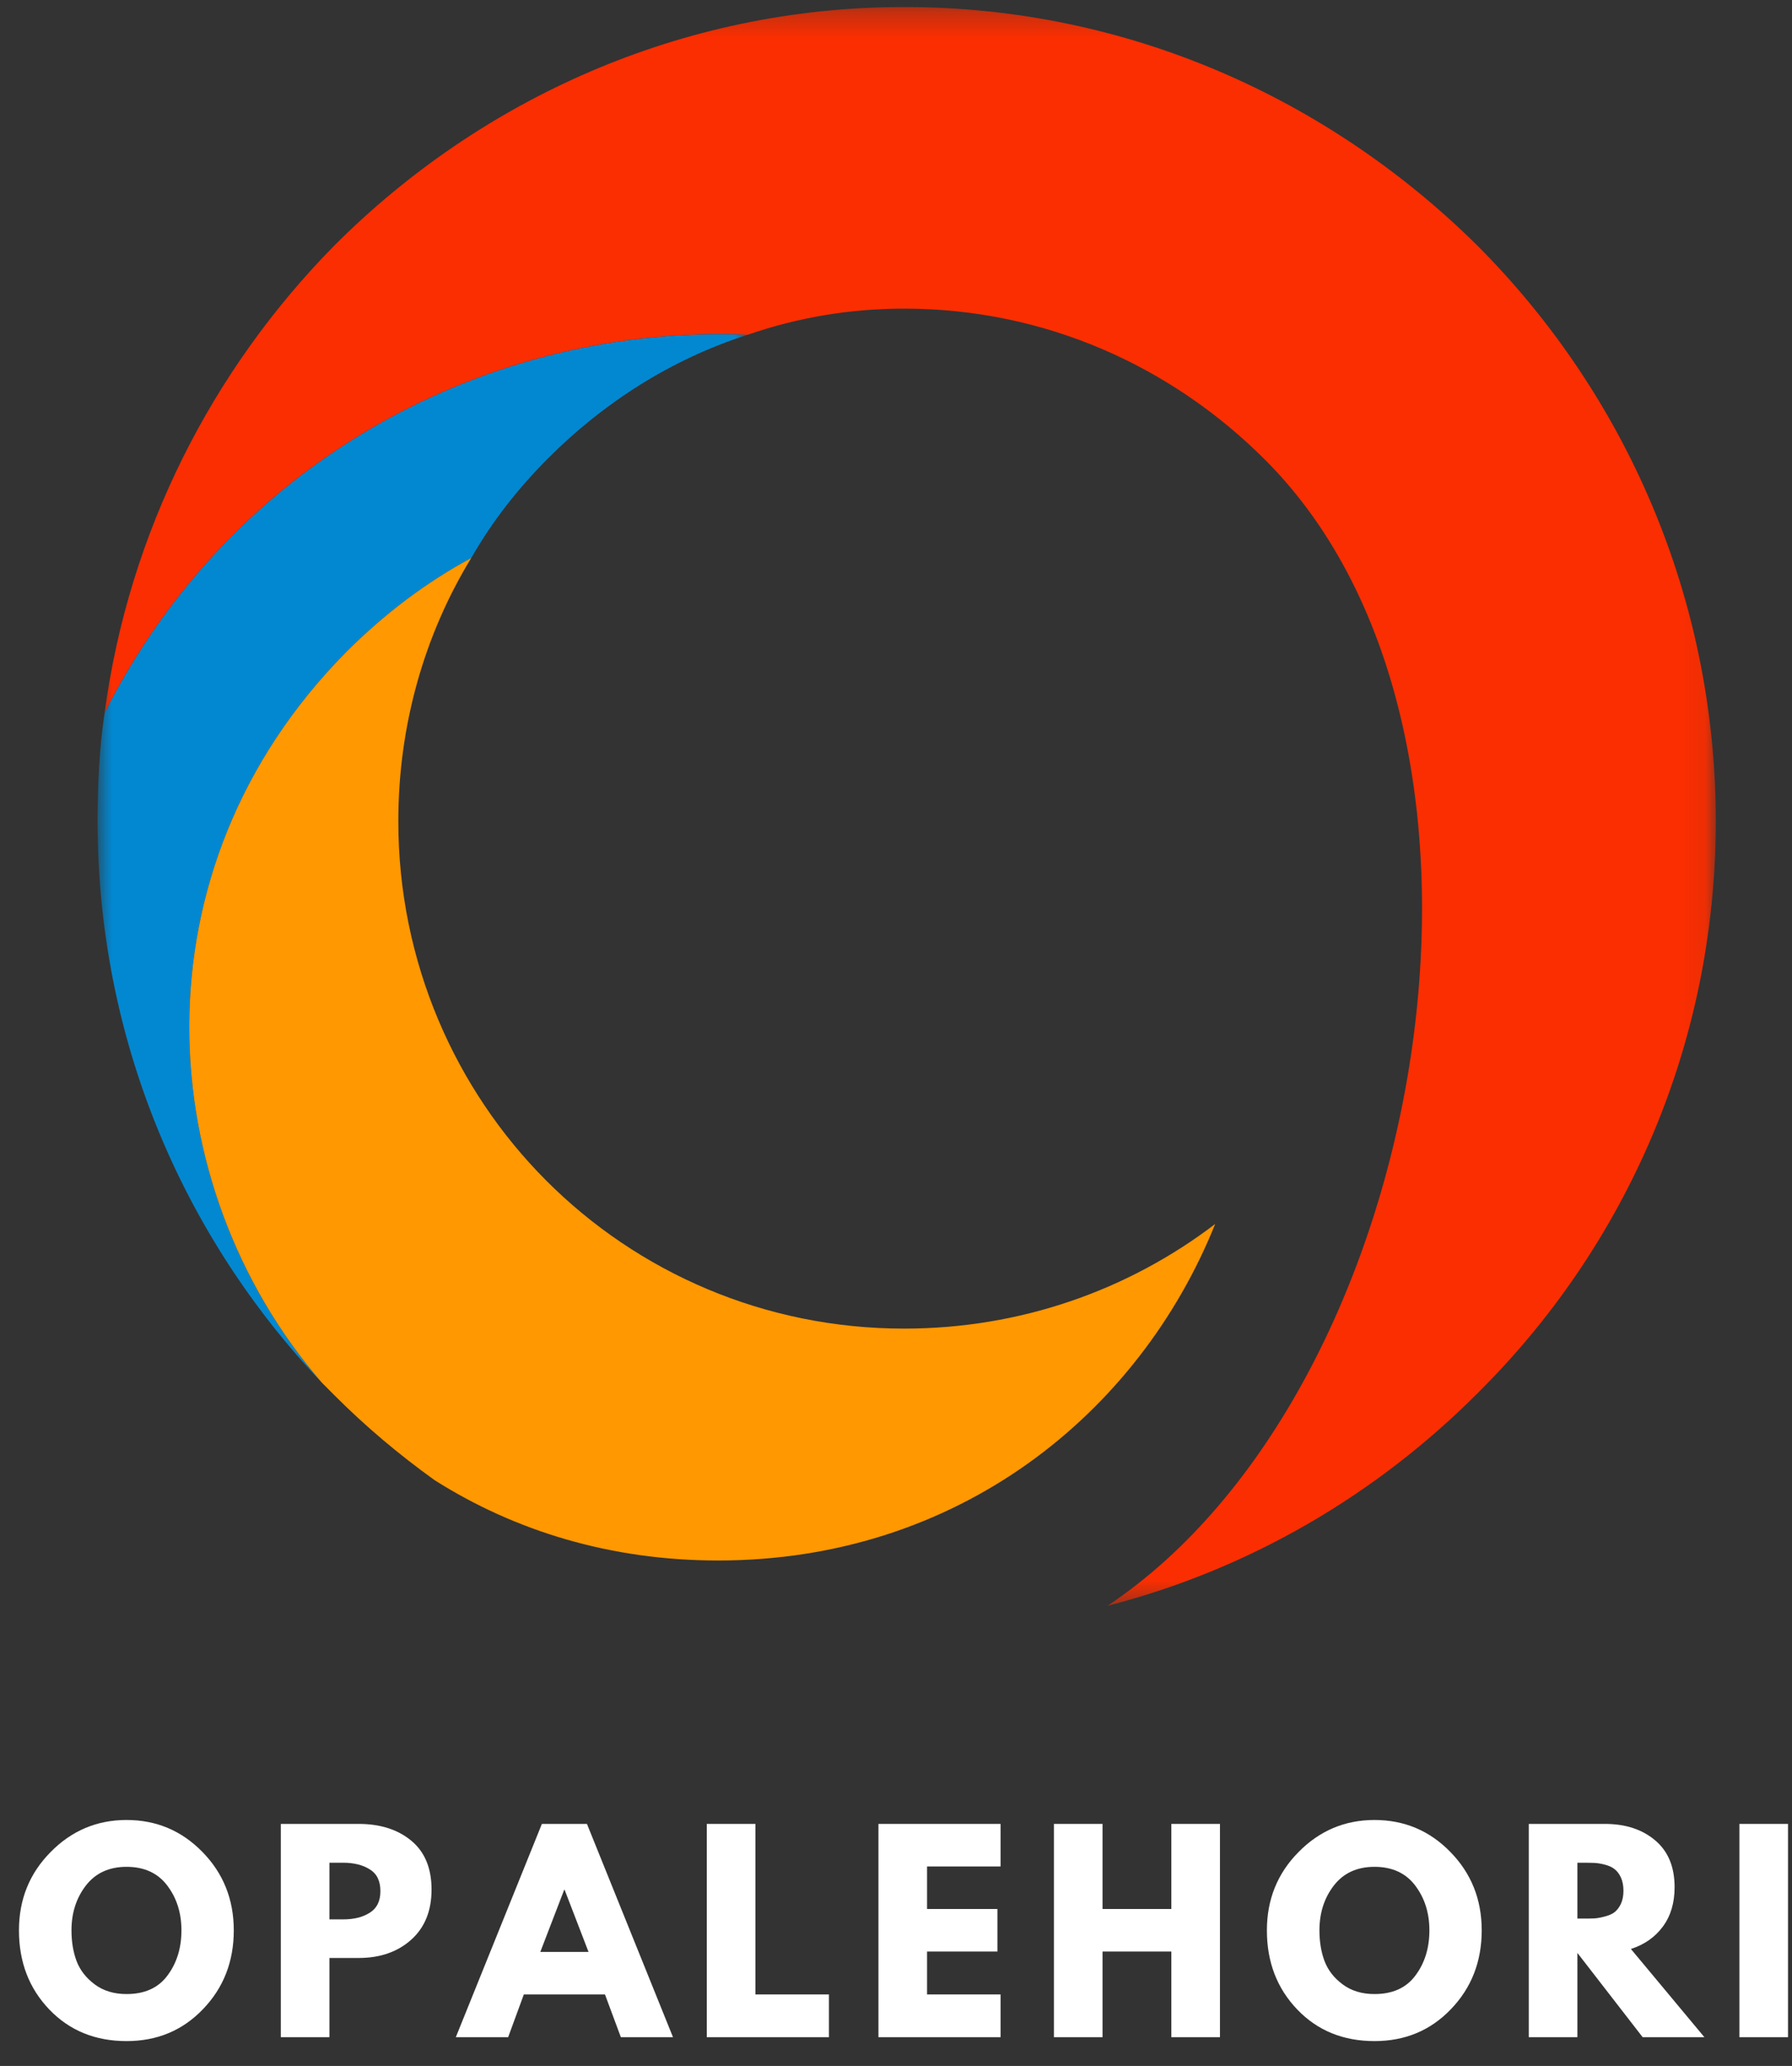
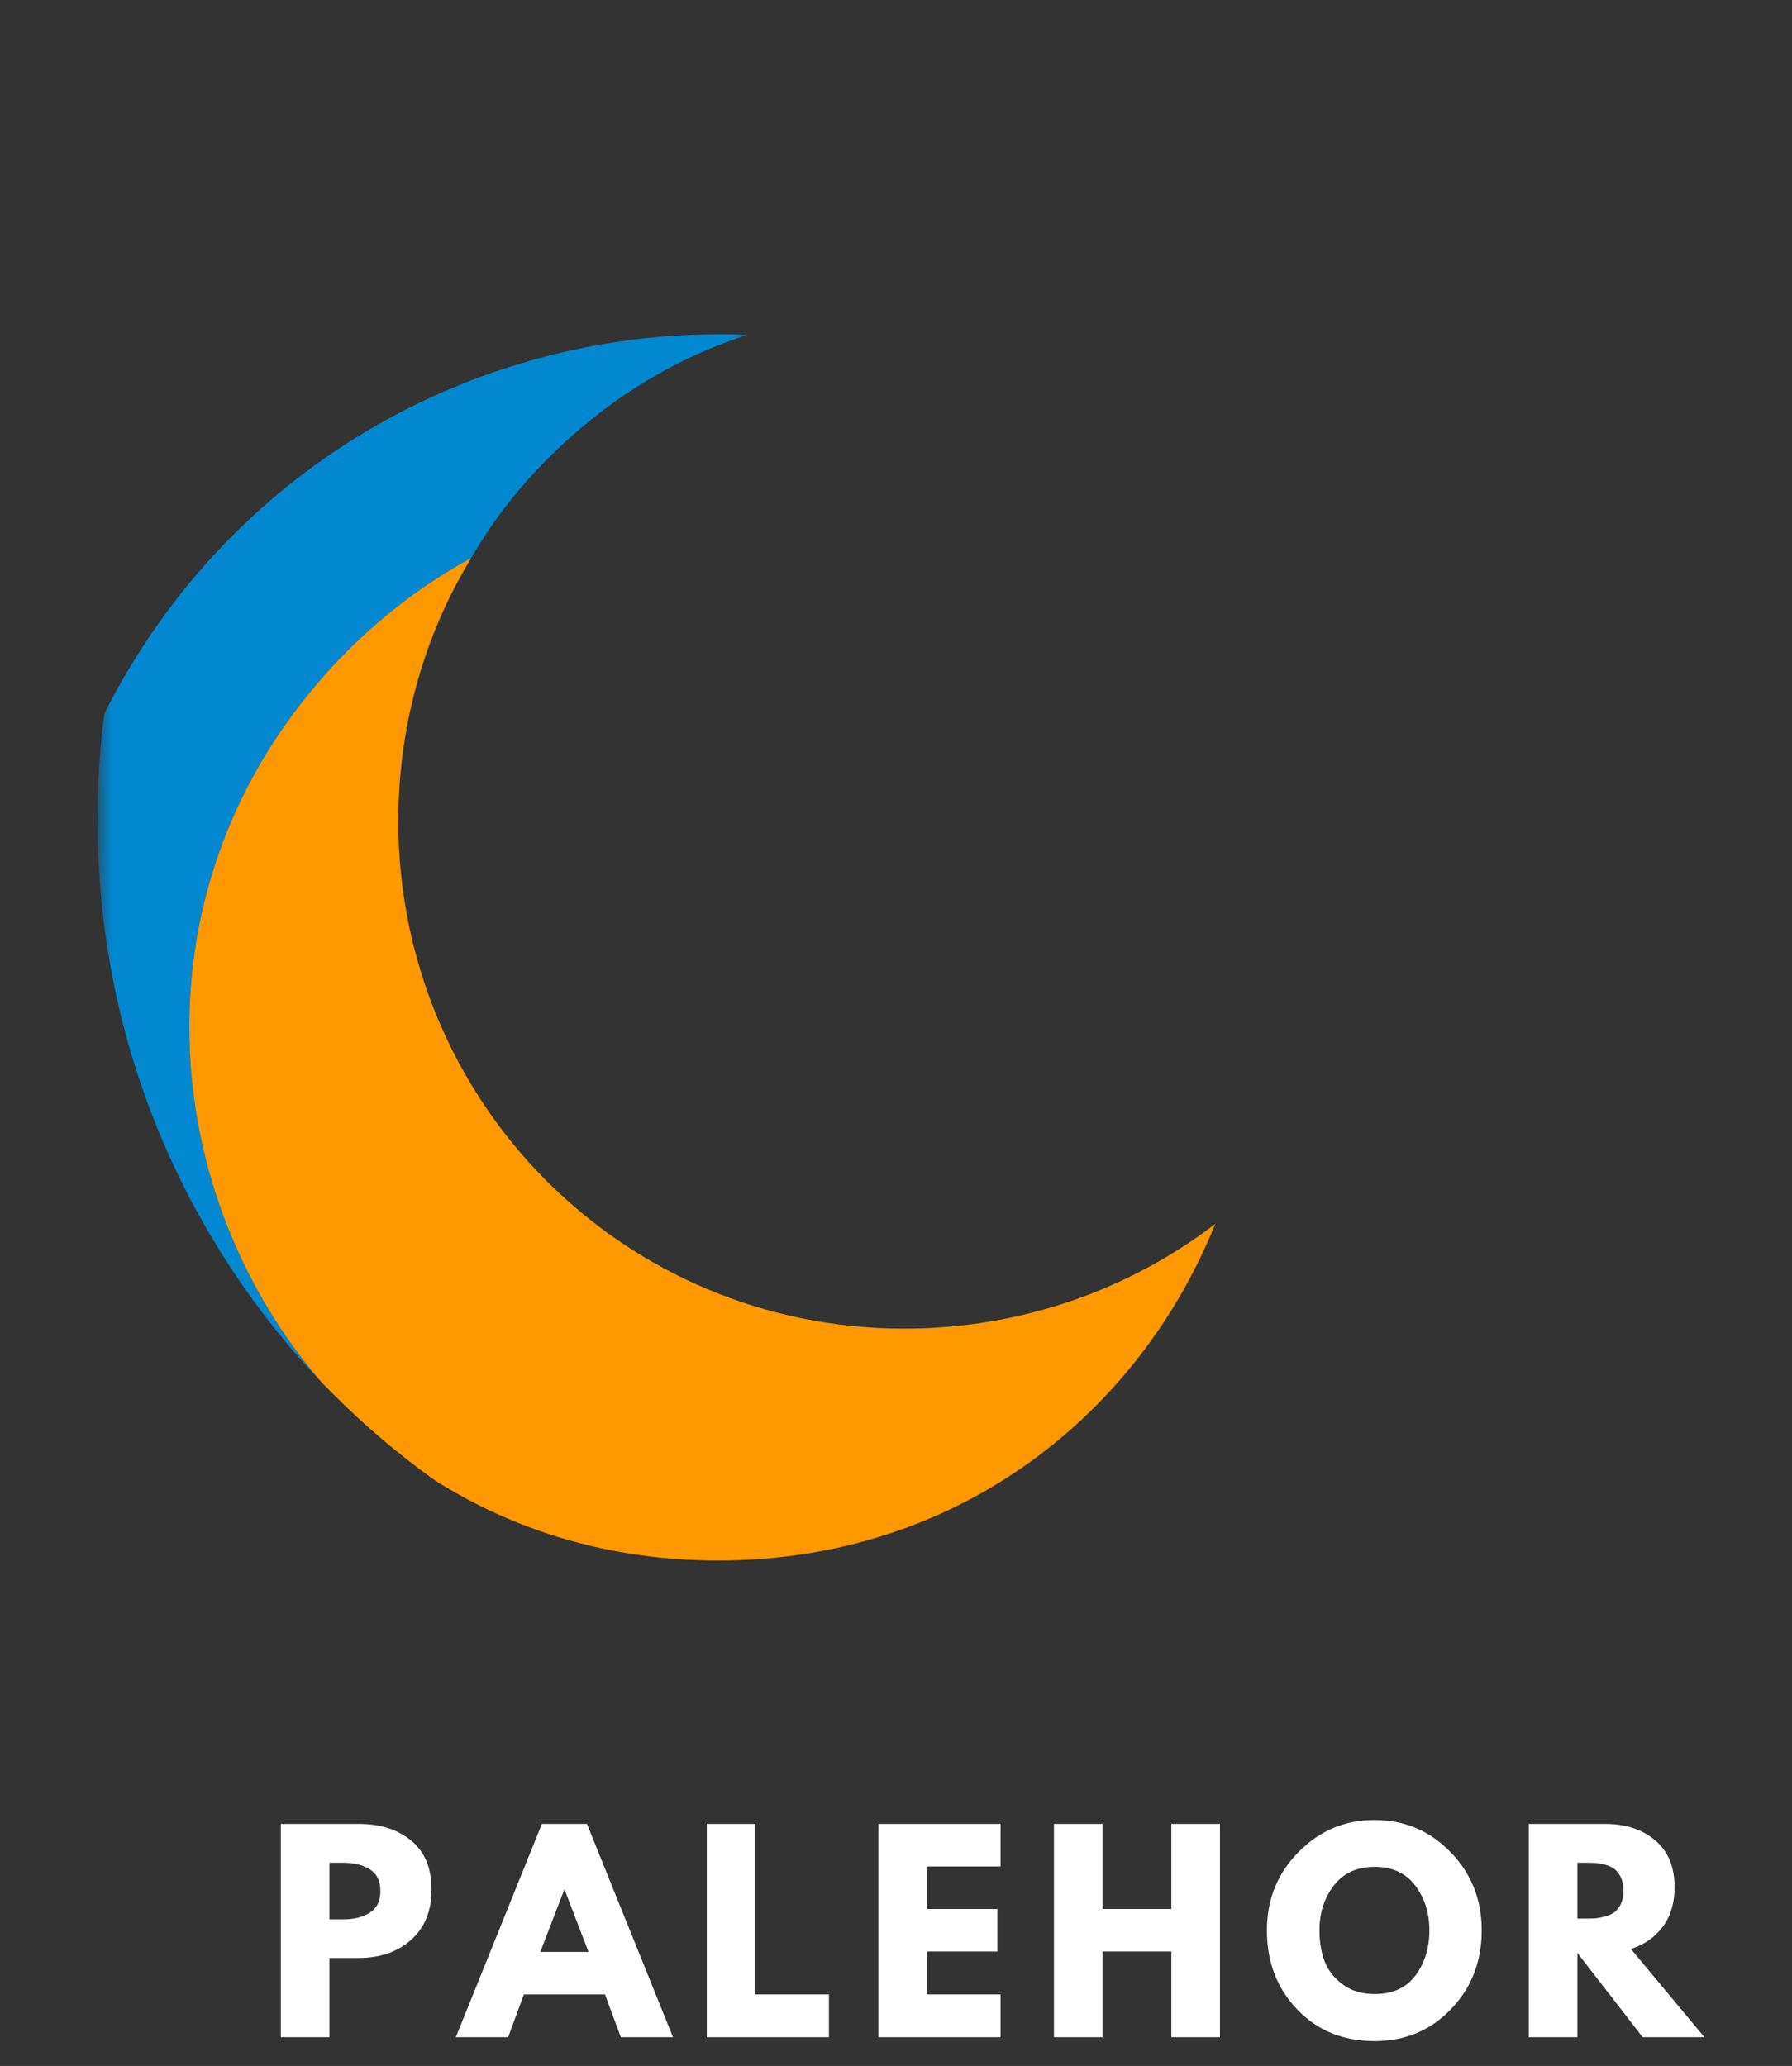
<svg xmlns="http://www.w3.org/2000/svg" width="72" height="83" viewBox="0 0 72 83" fill="none">
  <rect x="0" y="0" width="72" height="83" fill="#333333" stroke="none" />
  <g clip-path="url(#clip0_65_1972)">
    <mask id="mask0_65_1972" style="mask-type:luminance" maskUnits="userSpaceOnUse" x="3" y="0" width="66" height="65">
-       <path d="M3.992 0.268H68.933V64.528H3.992V0.268Z" fill="white" />
-     </mask>
+       </mask>
    <g mask="url(#mask0_65_1972)">
      <path fill-rule="evenodd" clip-rule="evenodd" d="M44.496 64.514C50.223 63.043 55.32 60.031 59.371 55.968C65.307 50.085 68.938 41.96 68.938 32.994C68.938 24.027 65.307 15.833 59.371 9.879C53.436 3.995 45.334 0.281 36.325 0.281C27.387 0.281 19.286 3.995 13.419 9.879C8.53 14.85 5.178 21.365 4.201 28.651C9.369 18.424 19.705 13.031 30.039 13.45C32.065 12.75 34.16 12.399 36.325 12.399C41.981 12.399 47.081 14.712 50.851 18.494C61.955 29.632 57.416 55.899 44.496 64.514Z" fill="#FB2E01" />
    </g>
    <mask id="mask1_65_1972" style="mask-type:luminance" maskUnits="userSpaceOnUse" x="3" y="12" width="28" height="44">
      <path d="M3.918 12.976H30.201V55.816H3.918V12.976Z" fill="white" />
    </mask>
    <g mask="url(#mask1_65_1972)">
      <path fill-rule="evenodd" clip-rule="evenodd" d="M13.907 26.198C15.445 24.659 17.12 23.397 18.936 22.416C19.774 20.945 20.822 19.615 22.009 18.424C24.243 16.183 26.968 14.431 30.039 13.45C19.705 13.031 9.369 18.424 4.201 28.651C3.991 30.051 3.922 31.522 3.922 32.994C3.922 41.749 7.344 49.664 12.931 55.548C6.088 47.634 5.249 34.955 13.907 26.198Z" fill="#0288D1" />
    </g>
    <path fill-rule="evenodd" clip-rule="evenodd" d="M18.935 22.416C17.12 23.397 15.445 24.659 13.907 26.198C5.248 34.955 6.087 47.634 12.931 55.548C13.07 55.688 13.21 55.828 13.419 56.038C14.677 57.298 16.004 58.419 17.468 59.47C20.681 61.502 24.523 62.693 28.852 62.693C38.489 62.693 45.754 56.808 48.825 49.173C45.334 51.835 41.003 53.377 36.325 53.377C30.738 53.377 25.641 51.136 21.94 47.423C18.307 43.781 16.004 38.666 16.004 32.994C16.004 29.141 17.051 25.499 18.935 22.416Z" fill="#FF9801" />
-     <path d="M0.762 77.552C0.762 76.314 1.183 75.266 2.03 74.41C2.874 73.549 3.892 73.118 5.085 73.118C6.282 73.118 7.298 73.547 8.133 74.402C8.971 75.258 9.393 76.308 9.393 77.552C9.393 78.808 8.979 79.863 8.156 80.718C7.337 81.574 6.314 82.001 5.085 82.001C3.829 82.001 2.795 81.58 1.982 80.733C1.167 79.883 0.762 78.824 0.762 77.552ZM2.872 77.552C2.872 78.005 2.939 78.416 3.077 78.788C3.219 79.156 3.463 79.469 3.809 79.725C4.156 79.983 4.581 80.111 5.085 80.111C5.814 80.111 6.363 79.863 6.731 79.363C7.103 78.865 7.29 78.261 7.29 77.552C7.29 76.855 7.101 76.257 6.723 75.756C6.345 75.252 5.798 75 5.085 75C4.38 75 3.835 75.252 3.447 75.756C3.063 76.257 2.872 76.855 2.872 77.552Z" fill="white" />
    <path d="M11.283 73.276H14.41C15.28 73.276 15.986 73.502 16.528 73.953C17.067 74.4 17.339 75.054 17.339 75.914C17.339 76.77 17.065 77.442 16.52 77.93C15.973 78.418 15.27 78.662 14.41 78.662H13.236V81.844H11.283V73.276ZM13.236 77.111H13.787C14.223 77.111 14.579 77.022 14.858 76.843C15.142 76.666 15.284 76.377 15.284 75.977C15.284 75.567 15.142 75.276 14.858 75.103C14.579 74.926 14.223 74.835 13.787 74.835H13.236V77.111Z" fill="white" />
    <path d="M23.583 73.276L27.04 81.844H24.945L24.307 80.127H21.047L20.417 81.844H18.314L21.772 73.276H23.583ZM23.646 78.418L22.685 75.922H22.669L21.709 78.418H23.646Z" fill="white" />
    <path d="M30.351 73.276V80.127H33.305V81.844H28.398V73.276H30.351Z" fill="white" />
    <path d="M40.201 73.276V74.985H37.248V76.694H40.075V78.403H37.248V80.127H40.201V81.844H35.295V73.276H40.201Z" fill="white" />
    <path d="M44.299 78.403V81.844H42.346V73.276H44.299V76.694H47.063V73.276H49.016V81.844H47.063V78.403H44.299Z" fill="white" />
    <path d="M50.902 77.552C50.902 76.314 51.324 75.266 52.17 74.41C53.015 73.549 54.033 73.118 55.226 73.118C56.423 73.118 57.439 73.547 58.273 74.402C59.112 75.258 59.533 76.308 59.533 77.552C59.533 78.808 59.12 79.863 58.297 80.718C57.478 81.574 56.454 82.001 55.226 82.001C53.97 82.001 52.936 81.58 52.123 80.733C51.308 79.883 50.902 78.824 50.902 77.552ZM53.013 77.552C53.013 78.005 53.08 78.416 53.218 78.788C53.359 79.156 53.603 79.469 53.95 79.725C54.297 79.983 54.722 80.111 55.226 80.111C55.954 80.111 56.503 79.863 56.872 79.363C57.244 78.865 57.431 78.261 57.431 77.552C57.431 76.855 57.242 76.257 56.864 75.756C56.486 75.252 55.938 75 55.226 75C54.521 75 53.976 75.252 53.588 75.756C53.204 76.257 53.013 76.855 53.013 77.552Z" fill="white" />
    <path d="M61.424 73.276H64.487C65.31 73.276 65.984 73.496 66.503 73.937C67.023 74.374 67.283 75.001 67.283 75.82C67.283 76.45 67.125 76.977 66.81 77.402C66.495 77.828 66.066 78.127 65.527 78.3L68.48 81.844H65.999L63.377 78.458V81.844H61.424V73.276ZM63.377 77.079H63.605C63.782 77.079 63.936 77.078 64.062 77.072C64.188 77.062 64.33 77.036 64.487 76.993C64.649 76.951 64.779 76.894 64.873 76.82C64.972 76.741 65.056 76.631 65.125 76.489C65.192 76.343 65.228 76.166 65.228 75.961C65.228 75.753 65.192 75.573 65.125 75.426C65.056 75.28 64.972 75.17 64.873 75.095C64.779 75.016 64.649 74.957 64.487 74.914C64.33 74.873 64.188 74.849 64.062 74.843C63.936 74.839 63.782 74.835 63.605 74.835H63.377V77.079Z" fill="white" />
-     <path d="M71.84 73.276V81.844H69.887V73.276H71.84Z" fill="white" />
  </g>
  <defs>
    <clipPath id="clip0_65_1972">
      <rect width="72" height="83" fill="white" />
    </clipPath>
  </defs>
</svg>